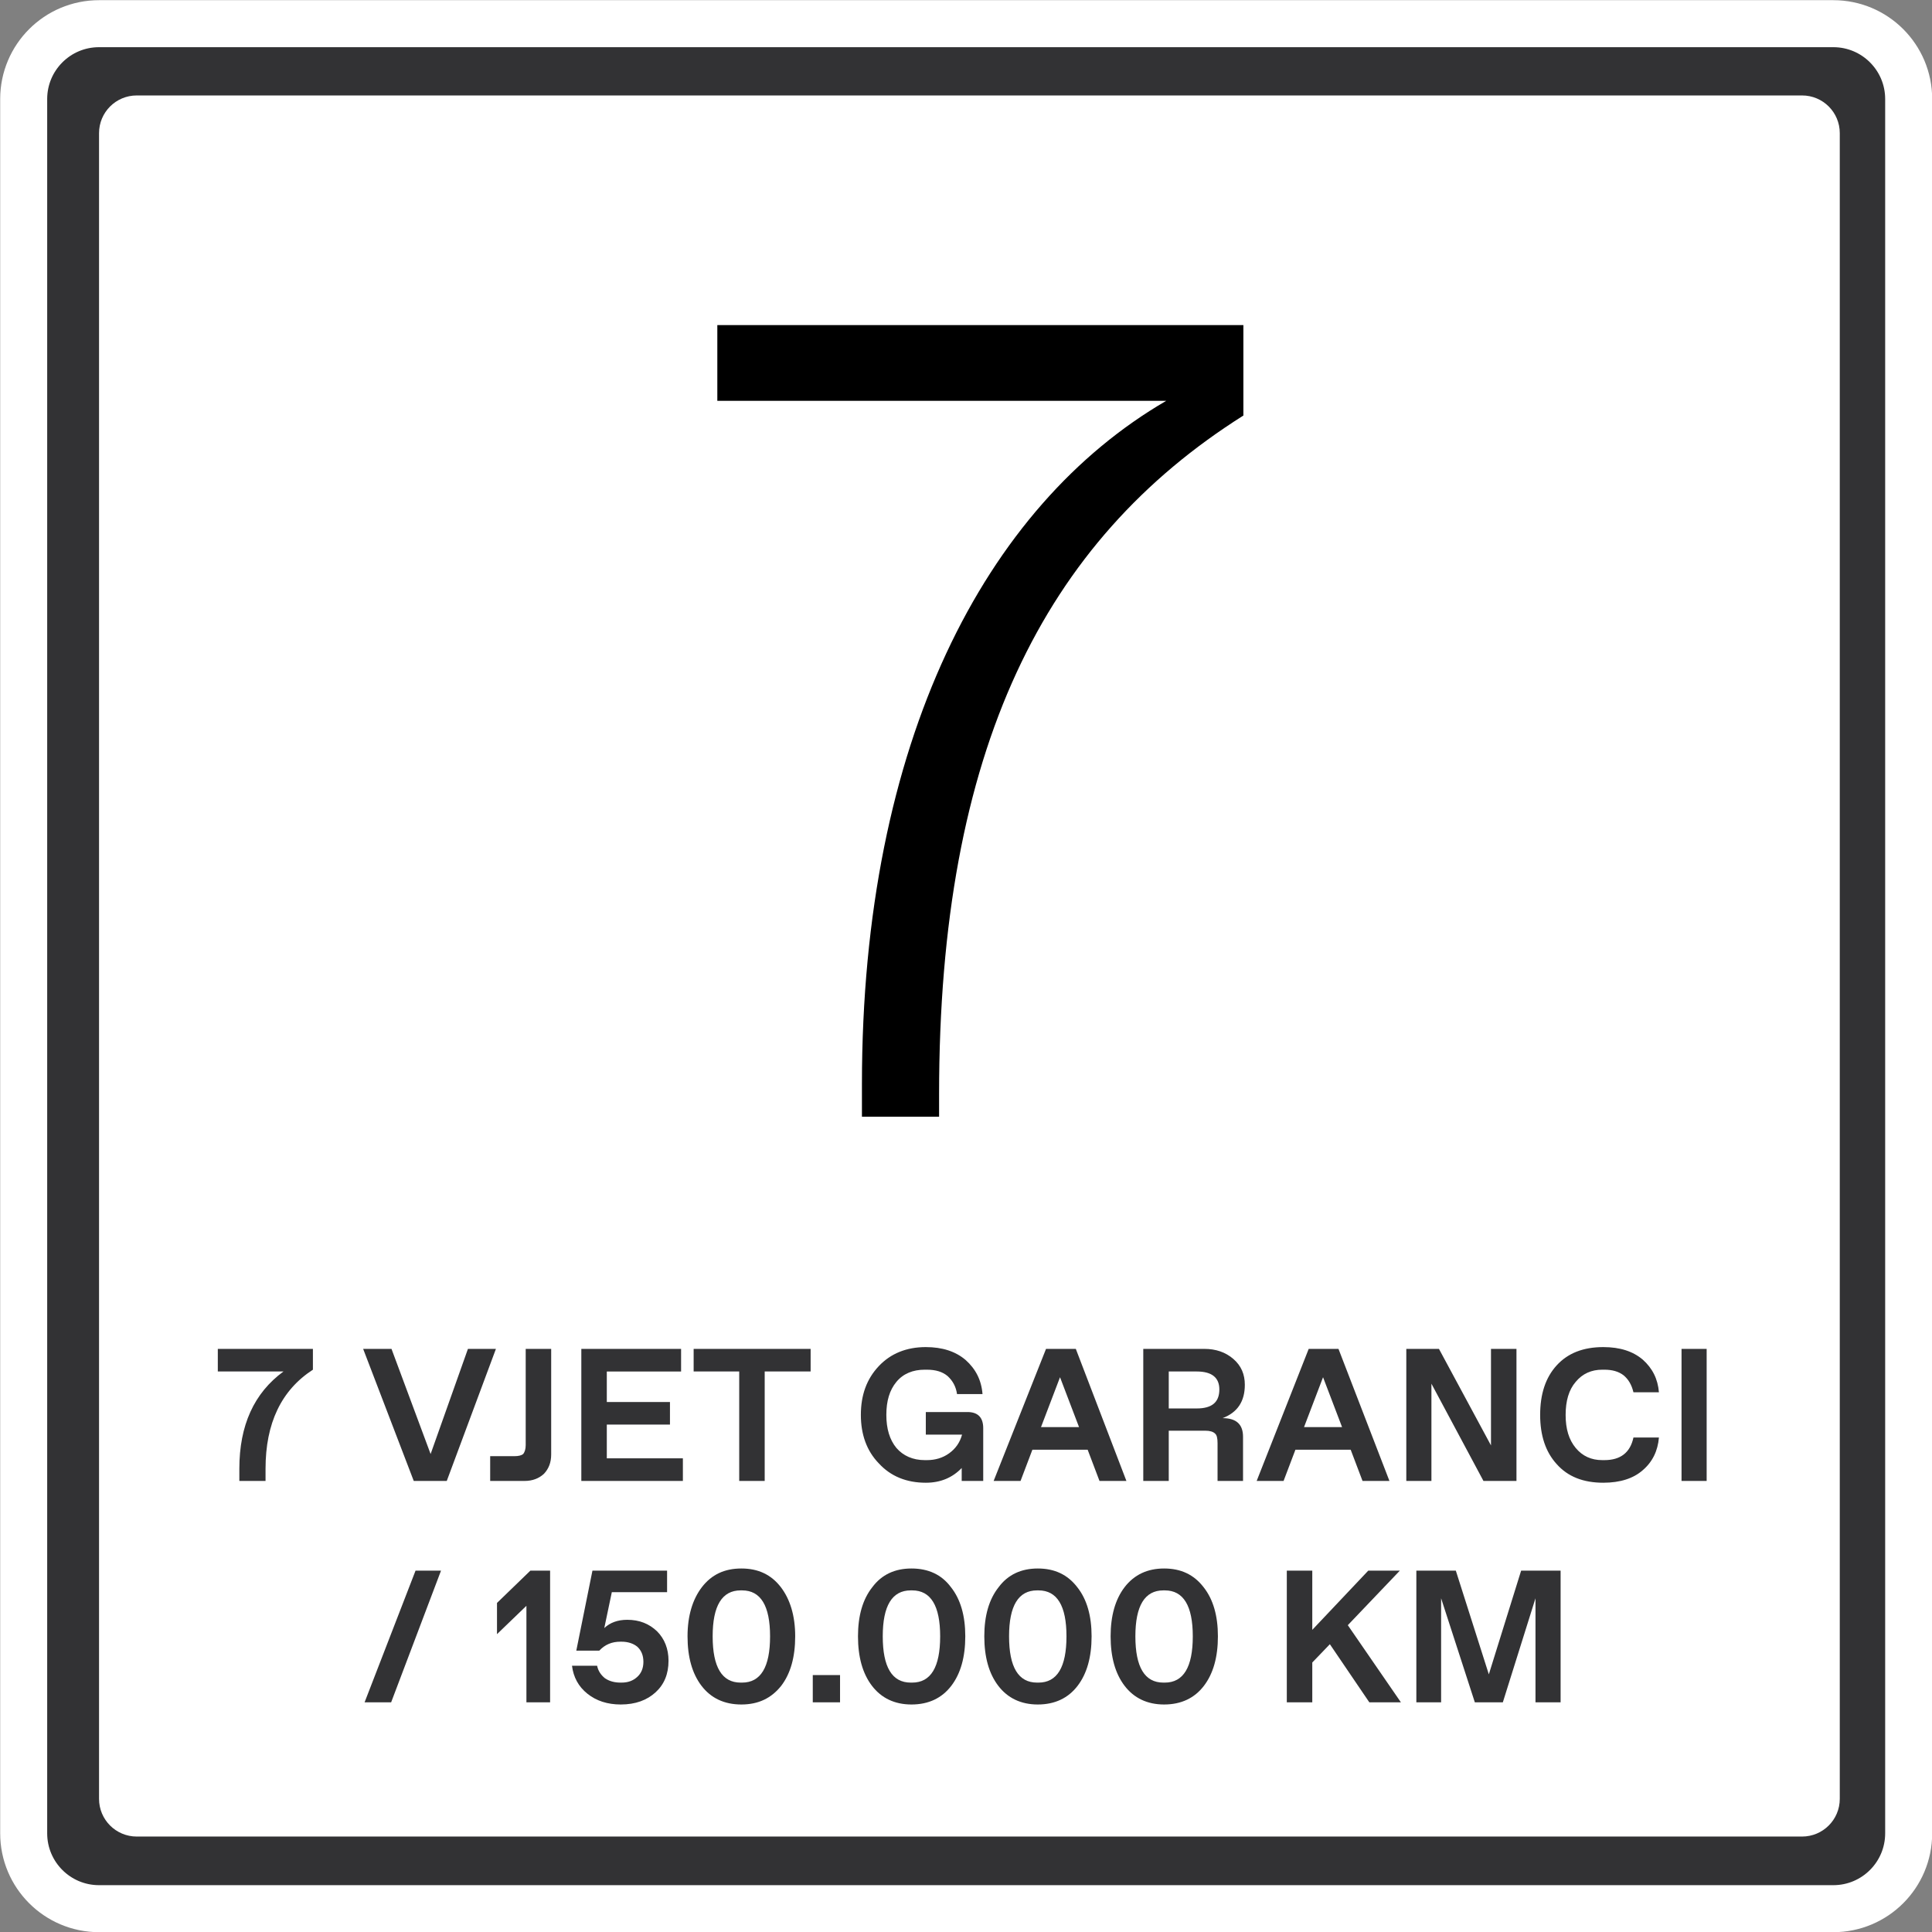
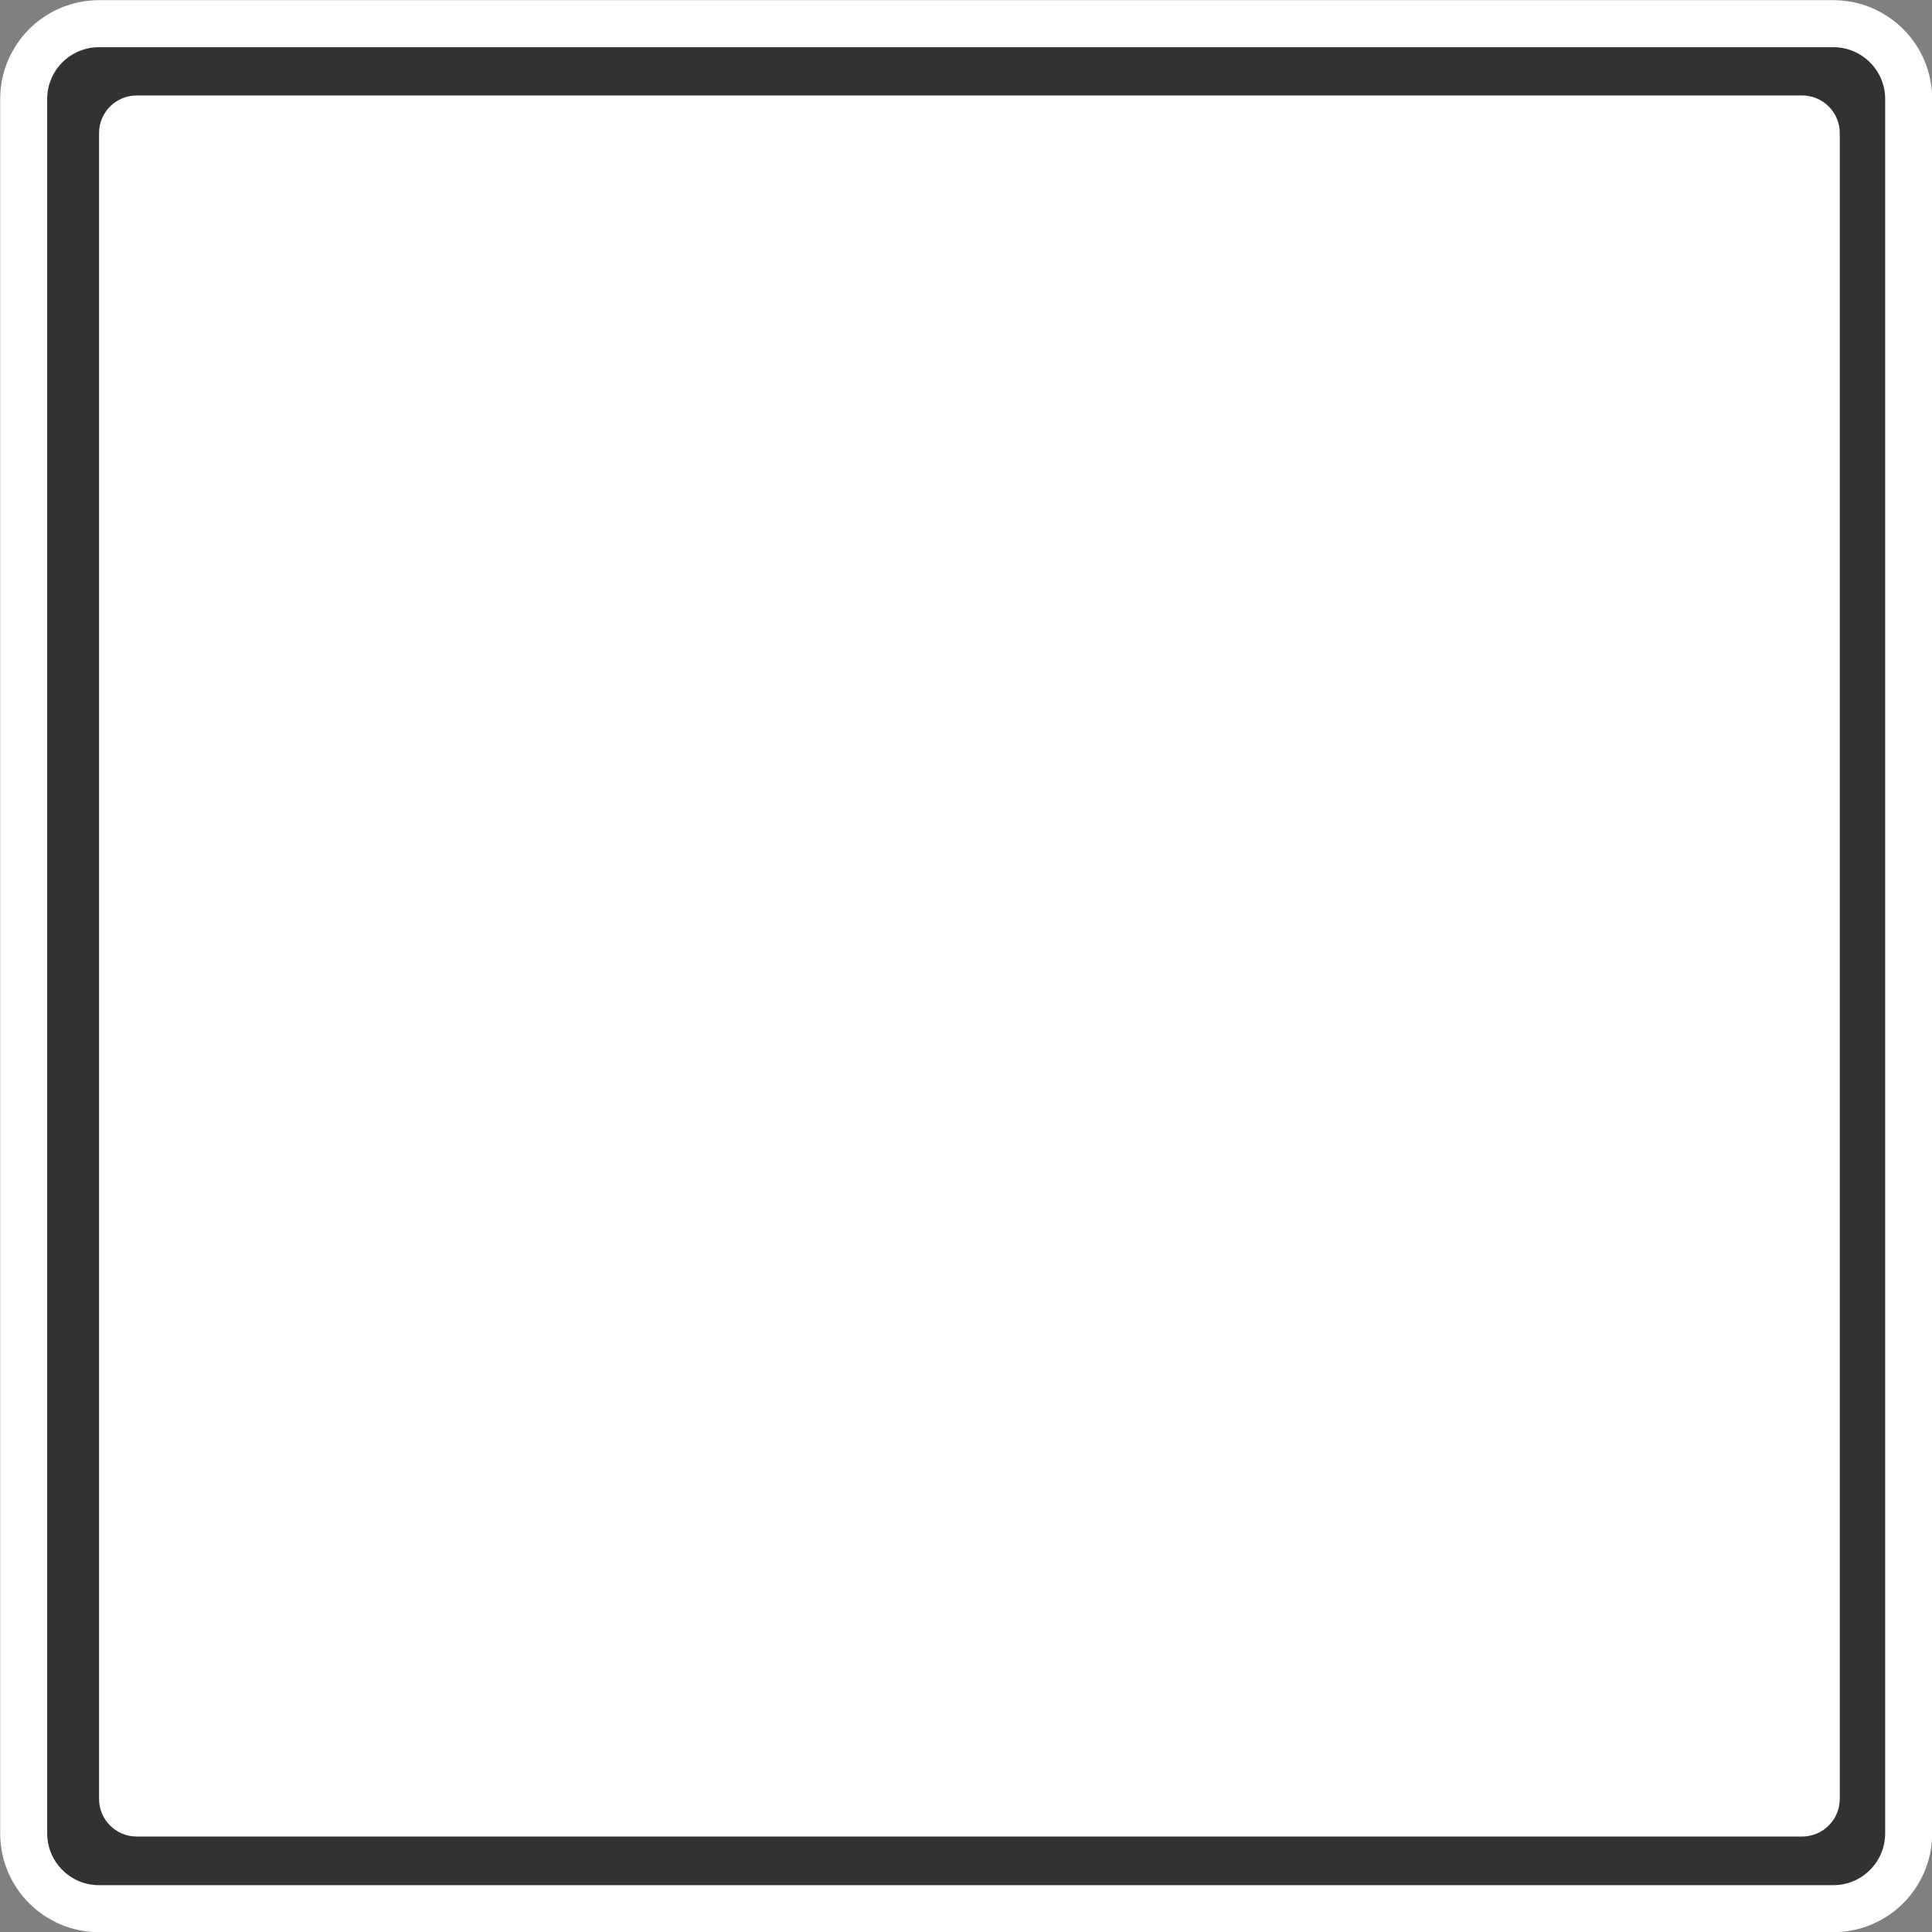
<svg xmlns="http://www.w3.org/2000/svg" xml:space="preserve" width="320px" height="320px" version="1.0" style="shape-rendering:geometricPrecision; text-rendering:geometricPrecision; image-rendering:optimizeQuality; fill-rule:evenodd; clip-rule:evenodd" viewBox="0 0 53.84 53.84">
  <rect x="0" y="0" width="53.84" height="53.84" fill="#808080" stroke="none" />
  <defs>
    <style type="text/css">
   
    .str0 {stroke:white;stroke-width:1.31;stroke-miterlimit:22.926}
    .fil0 {fill:#323234}
    .fil1 {fill:white}
    .fil3 {fill:#323234;fill-rule:nonzero}
    .fil2 {fill:black;fill-rule:nonzero}
   
  </style>
  </defs>
  <g id="Layer_x0020_1">
    <path class="fil0 str0" d="M2.76 53.19c-1.16,0 -2.1,-0.94 -2.1,-2.1l0 -48.33c0,-1.16 0.94,-2.1 2.1,-2.1l48.33 0c1.16,0 2.1,0.94 2.1,2.1l0 48.33c0,1.16 -0.94,2.1 -2.1,2.1l-48.33 0z" />
    <path class="fil1" d="M3.81 51.18c-0.58,0 -1.05,-0.47 -1.05,-1.05l0 -46.42c0,-0.58 0.47,-1.05 1.05,-1.05l46.41 0c0.58,0 1.05,0.47 1.05,1.05l0 46.42c0,0.58 -0.47,1.05 -1.05,1.05l-46.41 0z" />
-     <path class="fil2" d="M26.17 31.12l0 -0.63c0,-9.61 2.93,-15.41 8.48,-18.91l0 -2.52 -14.66 0 0 2.11 12.51 0c-5.04,2.93 -8.48,9.49 -8.48,19.04l0 0.91 2.15 0z" />
-     <path class="fil3" d="M7.4 41.27l-0.73 0 0 -0.34c0,-1.21 0.41,-2.11 1.23,-2.71l-1.83 0 0 -0.63 2.65 0 0 0.58c-0.88,0.57 -1.32,1.49 -1.32,2.76l0 0.34zm2.76 6.17l1.42 -3.67 0.71 0 -1.39 3.67 -0.74 0zm5.17 0l-0.66 0 0 -2.69 -0.82 0.79 0 -0.87 0.93 -0.9 0.55 0 0 3.67zm1.97 0.06c-0.37,0 -0.68,-0.1 -0.93,-0.3 -0.25,-0.2 -0.39,-0.46 -0.43,-0.78l0.7 0c0.03,0.15 0.11,0.26 0.22,0.35 0.12,0.08 0.26,0.12 0.43,0.12l0.03 0c0.18,0 0.32,-0.05 0.44,-0.16 0.11,-0.1 0.17,-0.24 0.17,-0.42 0,-0.18 -0.06,-0.32 -0.17,-0.42 -0.11,-0.09 -0.26,-0.14 -0.44,-0.14l-0.03 0c-0.24,0 -0.43,0.08 -0.59,0.25l-0.64 0 0.45 -2.23 2.08 0 0 0.6 -1.54 0 -0.21 1c0.16,-0.15 0.37,-0.23 0.64,-0.23 0.34,0 0.61,0.11 0.83,0.32 0.21,0.21 0.32,0.49 0.32,0.82 0,0.37 -0.12,0.66 -0.36,0.88 -0.24,0.22 -0.56,0.34 -0.97,0.34zm4.47 -0.52c-0.27,0.34 -0.63,0.52 -1.11,0.52 -0.48,0 -0.85,-0.18 -1.11,-0.52 -0.26,-0.34 -0.39,-0.8 -0.39,-1.38 0,-0.57 0.14,-1.03 0.4,-1.37 0.27,-0.35 0.63,-0.52 1.1,-0.52 0.47,0 0.83,0.17 1.1,0.52 0.26,0.34 0.4,0.8 0.4,1.37 0,0.58 -0.13,1.04 -0.39,1.38zm-1.13 -0.09l0.04 0c0.52,0 0.78,-0.43 0.78,-1.29 0,-0.85 -0.26,-1.28 -0.78,-1.28l-0.04 0c-0.52,0 -0.78,0.43 -0.78,1.28 0,0.86 0.26,1.29 0.78,1.29zm2.01 0.55l0 -0.76 0.76 0 0 0.76 -0.76 0zm3.86 -0.46c-0.26,0.34 -0.63,0.52 -1.11,0.52 -0.47,0 -0.84,-0.18 -1.1,-0.52 -0.26,-0.34 -0.39,-0.8 -0.39,-1.38 0,-0.57 0.13,-1.03 0.4,-1.37 0.26,-0.35 0.63,-0.52 1.09,-0.52 0.47,0 0.84,0.17 1.1,0.52 0.27,0.34 0.4,0.8 0.4,1.37 0,0.58 -0.13,1.04 -0.39,1.38zm-1.13 -0.09l0.04 0c0.52,0 0.78,-0.43 0.78,-1.29 0,-0.85 -0.26,-1.28 -0.78,-1.28l-0.04 0c-0.52,0 -0.78,0.43 -0.78,1.28 0,0.86 0.26,1.29 0.78,1.29zm4.65 0.09c-0.26,0.34 -0.63,0.52 -1.11,0.52 -0.47,0 -0.84,-0.18 -1.1,-0.52 -0.26,-0.34 -0.39,-0.8 -0.39,-1.38 0,-0.57 0.13,-1.03 0.4,-1.37 0.26,-0.35 0.63,-0.52 1.09,-0.52 0.47,0 0.83,0.17 1.1,0.52 0.27,0.34 0.4,0.8 0.4,1.37 0,0.58 -0.13,1.04 -0.39,1.38zm-1.13 -0.09l0.04 0c0.52,0 0.78,-0.43 0.78,-1.29 0,-0.85 -0.26,-1.28 -0.78,-1.28l-0.04 0c-0.52,0 -0.78,0.43 -0.78,1.28 0,0.86 0.26,1.29 0.78,1.29zm4.65 0.09c-0.26,0.34 -0.63,0.52 -1.11,0.52 -0.47,0 -0.84,-0.18 -1.1,-0.52 -0.26,-0.34 -0.39,-0.8 -0.39,-1.38 0,-0.57 0.13,-1.03 0.39,-1.37 0.27,-0.35 0.64,-0.52 1.1,-0.52 0.47,0 0.83,0.17 1.1,0.52 0.27,0.34 0.4,0.8 0.4,1.37 0,0.58 -0.13,1.04 -0.39,1.38zm-1.13 -0.09l0.04 0c0.52,0 0.78,-0.43 0.78,-1.29 0,-0.85 -0.26,-1.28 -0.78,-1.28l-0.04 0c-0.52,0 -0.78,0.43 -0.78,1.28 0,0.86 0.26,1.29 0.78,1.29zm5.74 0.55l-1.1 -1.62 -0.49 0.51 0 1.11 -0.71 0 0 -3.67 0.71 0 0 1.65 1.56 -1.65 0.88 0 -1.45 1.52 1.48 2.15 -0.88 0zm2.94 0l-0.94 -2.9 0 2.9 -0.69 0 0 -3.67 1.1 0 0.92 2.89 0.9 -2.89 1.1 0 0 3.67 -0.7 0 0 -2.9 -0.91 2.9 -0.78 0zm-28.65 -6.17l-0.92 0 -1.41 -3.68 0.79 0 1.09 2.93 1.04 -2.93 0.78 0 -1.37 3.68zm2.17 0l-0.96 0 0 -0.69 0.67 0c0.12,0 0.2,-0.02 0.25,-0.06 0.04,-0.05 0.07,-0.13 0.07,-0.25l0 -2.68 0.71 0 0 2.94c0,0.23 -0.07,0.4 -0.2,0.54 -0.14,0.13 -0.32,0.2 -0.54,0.2zm1.58 0l0 -3.68 2.78 0 0 0.63 -2.07 0 0 0.85 1.76 0 0 0.63 -1.76 0 0 0.94 2.12 0 0 0.63 -2.83 0zm4.4 0l0 -3.05 -1.27 0 0 -0.63 3.26 0 0 0.63 -1.28 0 0 3.05 -0.71 0zm6.2 0l0 -0.36c-0.26,0.27 -0.59,0.41 -1,0.41 -0.54,0 -0.98,-0.18 -1.31,-0.54 -0.34,-0.35 -0.5,-0.81 -0.5,-1.35 0,-0.55 0.16,-1 0.5,-1.36 0.33,-0.35 0.77,-0.53 1.31,-0.53 0.46,0 0.83,0.12 1.11,0.36 0.28,0.25 0.44,0.56 0.47,0.95l-0.71 0c-0.03,-0.21 -0.12,-0.37 -0.26,-0.5 -0.14,-0.12 -0.33,-0.18 -0.58,-0.18l-0.06 0c-0.33,0 -0.6,0.11 -0.79,0.34 -0.19,0.23 -0.28,0.53 -0.28,0.92 0,0.38 0.09,0.69 0.28,0.92 0.19,0.22 0.46,0.34 0.79,0.34l0.06 0c0.23,0 0.44,-0.06 0.62,-0.19 0.18,-0.13 0.3,-0.3 0.36,-0.52l-1.01 0 0 -0.63 1.16 0c0.29,0 0.44,0.15 0.44,0.45l0 1.47 -0.6 0zm3.27 -1.5l-0.53 -1.39 -0.53 1.39 1.06 0zm0.57 1.5l-0.33 -0.87 -1.54 0 -0.33 0.87 -0.75 0 1.46 -3.68 0.83 0 1.41 3.68 -0.75 0zm1.93 -2.02l0.78 0c0.42,0 0.63,-0.17 0.63,-0.53 0,-0.33 -0.21,-0.5 -0.63,-0.5l-0.78 0 0 1.03zm-0.71 2.02l0 -3.68 1.7 0c0.32,0 0.59,0.09 0.81,0.28 0.22,0.19 0.32,0.43 0.32,0.72 0,0.46 -0.2,0.77 -0.62,0.93 0.38,0 0.57,0.17 0.57,0.52l0 1.23 -0.71 0 0 -1.05c0,-0.14 -0.02,-0.23 -0.07,-0.27 -0.05,-0.05 -0.14,-0.08 -0.27,-0.08l-1.02 0 0 1.4 -0.71 0zm5.54 -1.5l-0.53 -1.39 -0.53 1.39 1.06 0zm0.57 1.5l-0.33 -0.87 -1.54 0 -0.33 0.87 -0.75 0 1.45 -3.68 0.83 0 1.42 3.68 -0.75 0zm3.37 0l-1.45 -2.71 0 2.71 -0.7 0 0 -3.68 0.91 0 1.45 2.69 0 -2.69 0.71 0 0 3.68 -0.92 0zm4.18 -1.21l0.71 0c-0.03,0.37 -0.18,0.68 -0.45,0.91 -0.26,0.23 -0.63,0.35 -1.1,0.35 -0.56,0 -0.99,-0.17 -1.3,-0.52 -0.31,-0.34 -0.46,-0.8 -0.46,-1.37 0,-0.58 0.15,-1.04 0.46,-1.38 0.31,-0.34 0.74,-0.51 1.3,-0.51 0.47,0 0.83,0.12 1.1,0.35 0.27,0.24 0.42,0.54 0.45,0.91l-0.71 0c-0.05,-0.21 -0.14,-0.36 -0.27,-0.47 -0.14,-0.11 -0.32,-0.16 -0.54,-0.16l-0.06 0c-0.3,0 -0.55,0.11 -0.74,0.34 -0.19,0.22 -0.28,0.53 -0.28,0.92 0,0.39 0.09,0.69 0.28,0.92 0.19,0.23 0.44,0.34 0.74,0.34l0.06 0c0.45,0 0.72,-0.21 0.81,-0.63zm1.34 1.21l0 -3.68 0.7 0 0 3.68 -0.7 0z" />
  </g>
</svg>